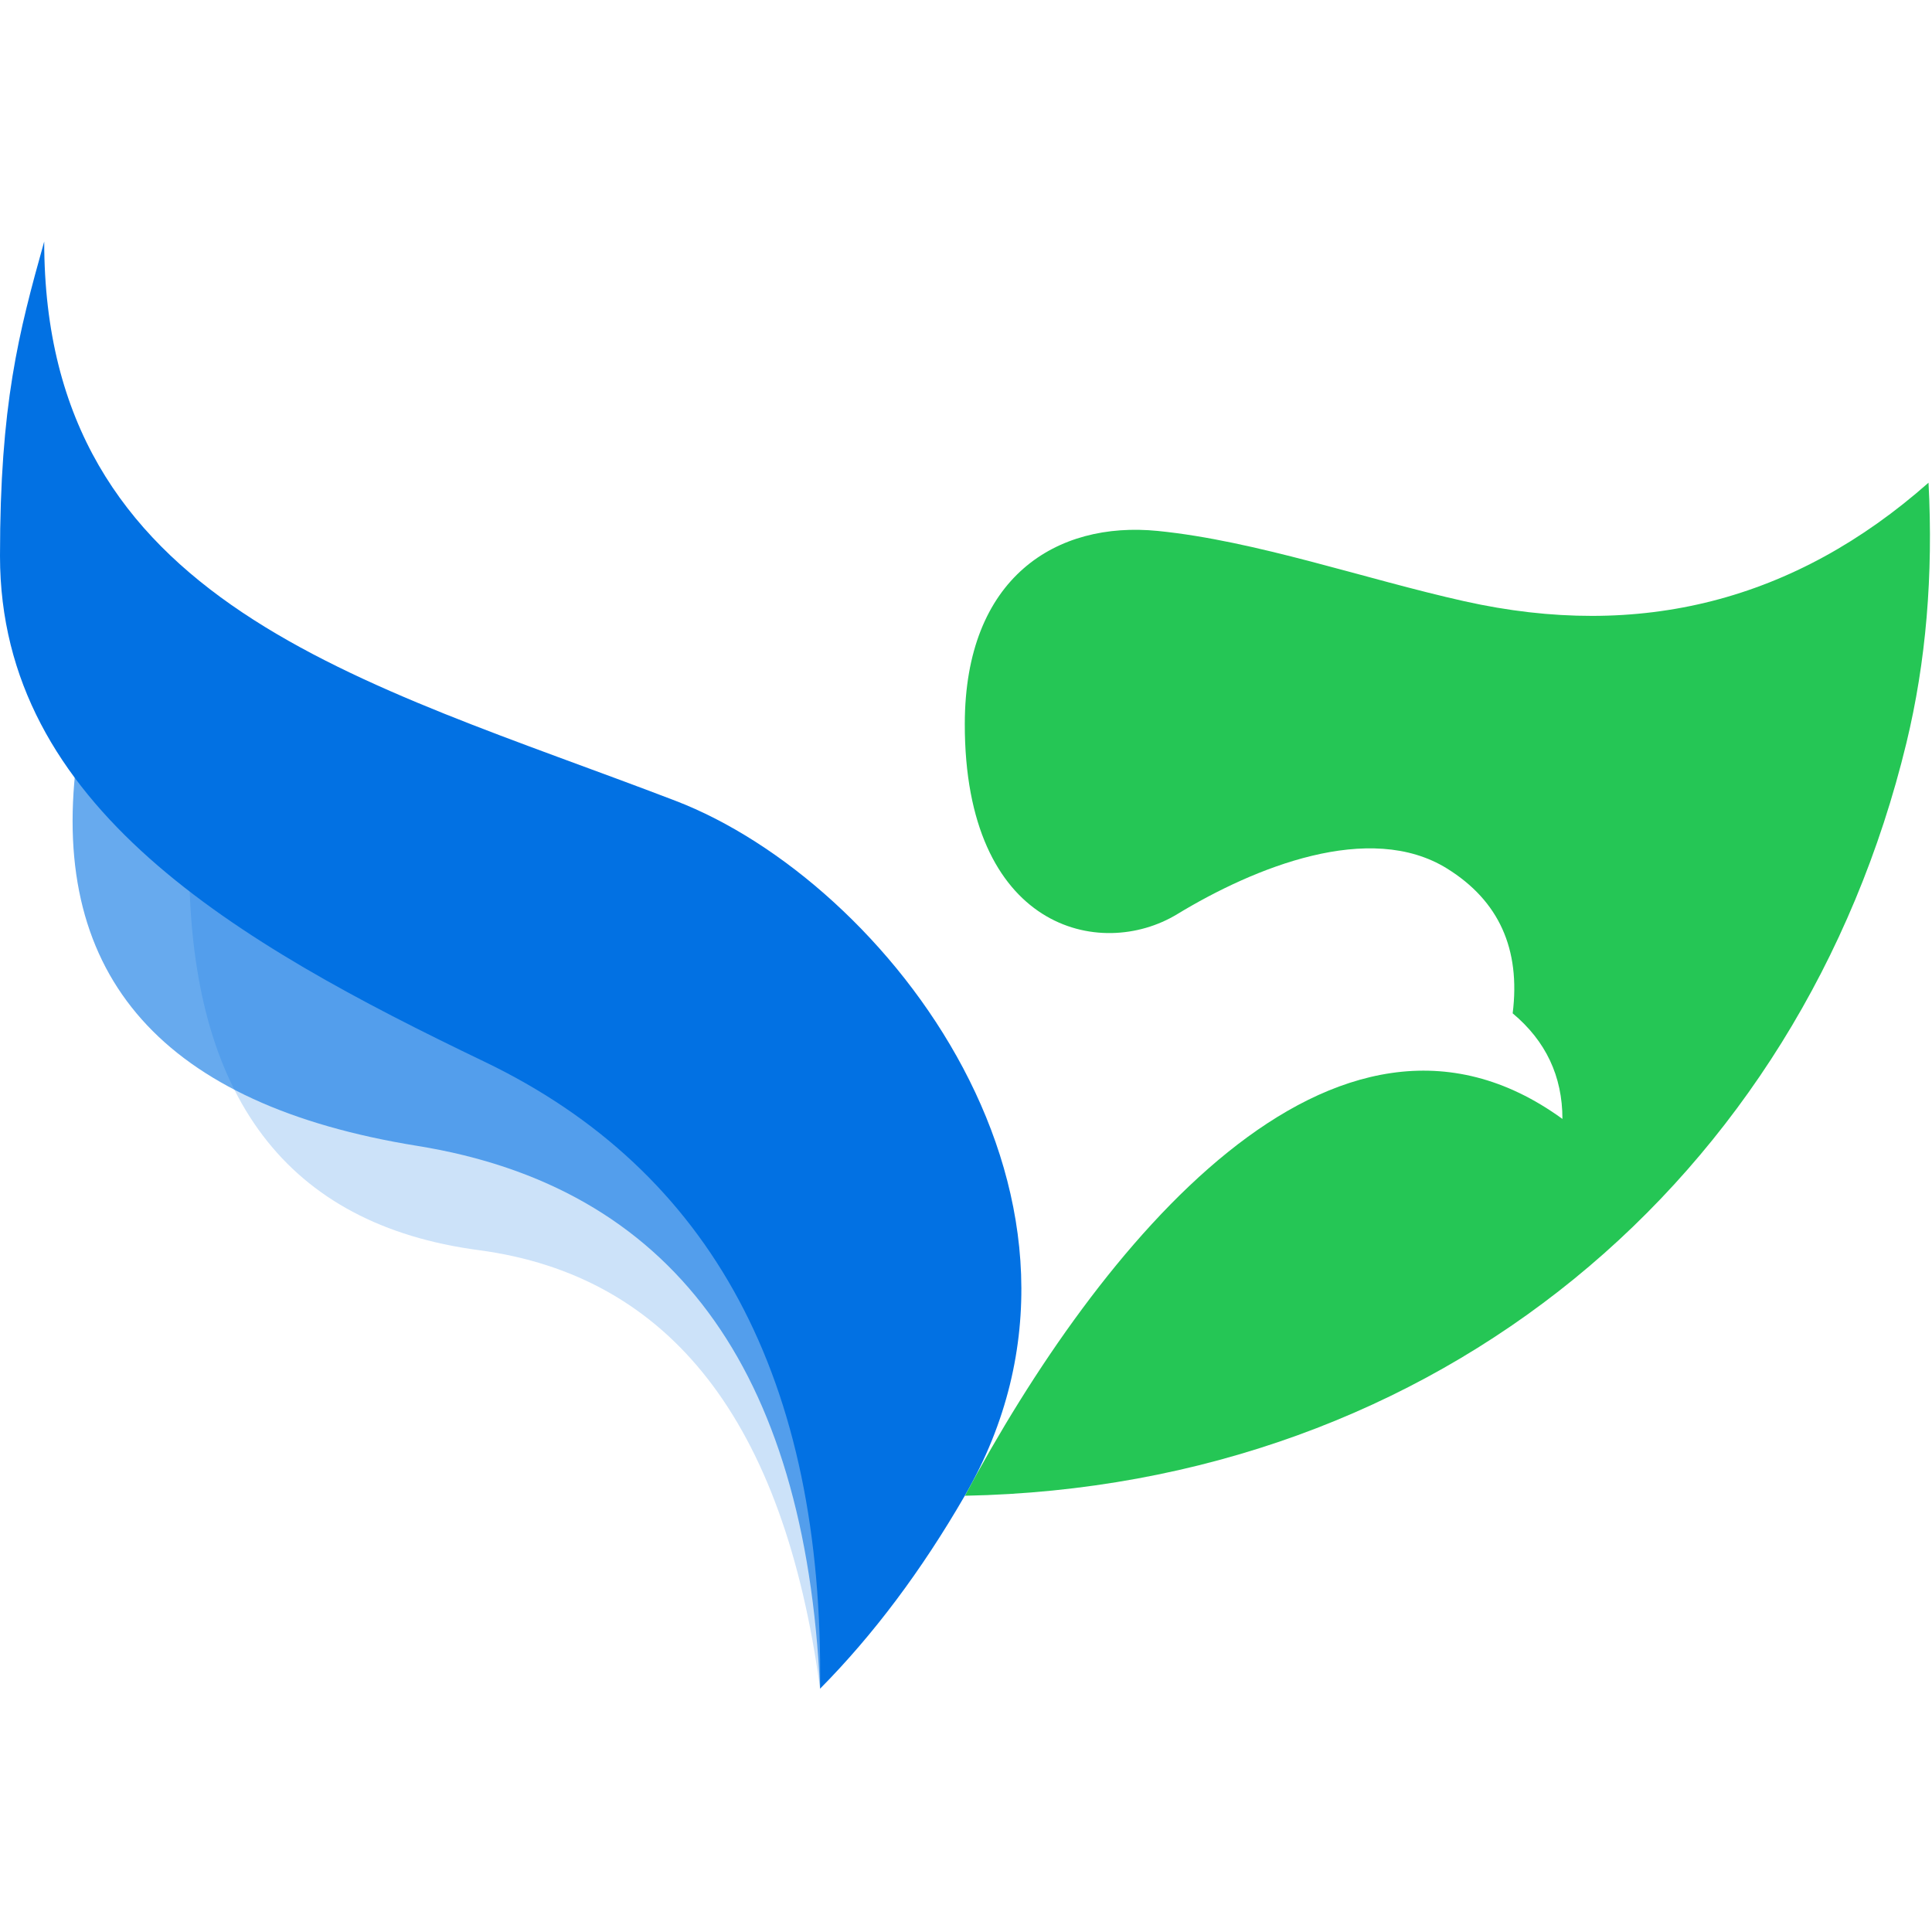
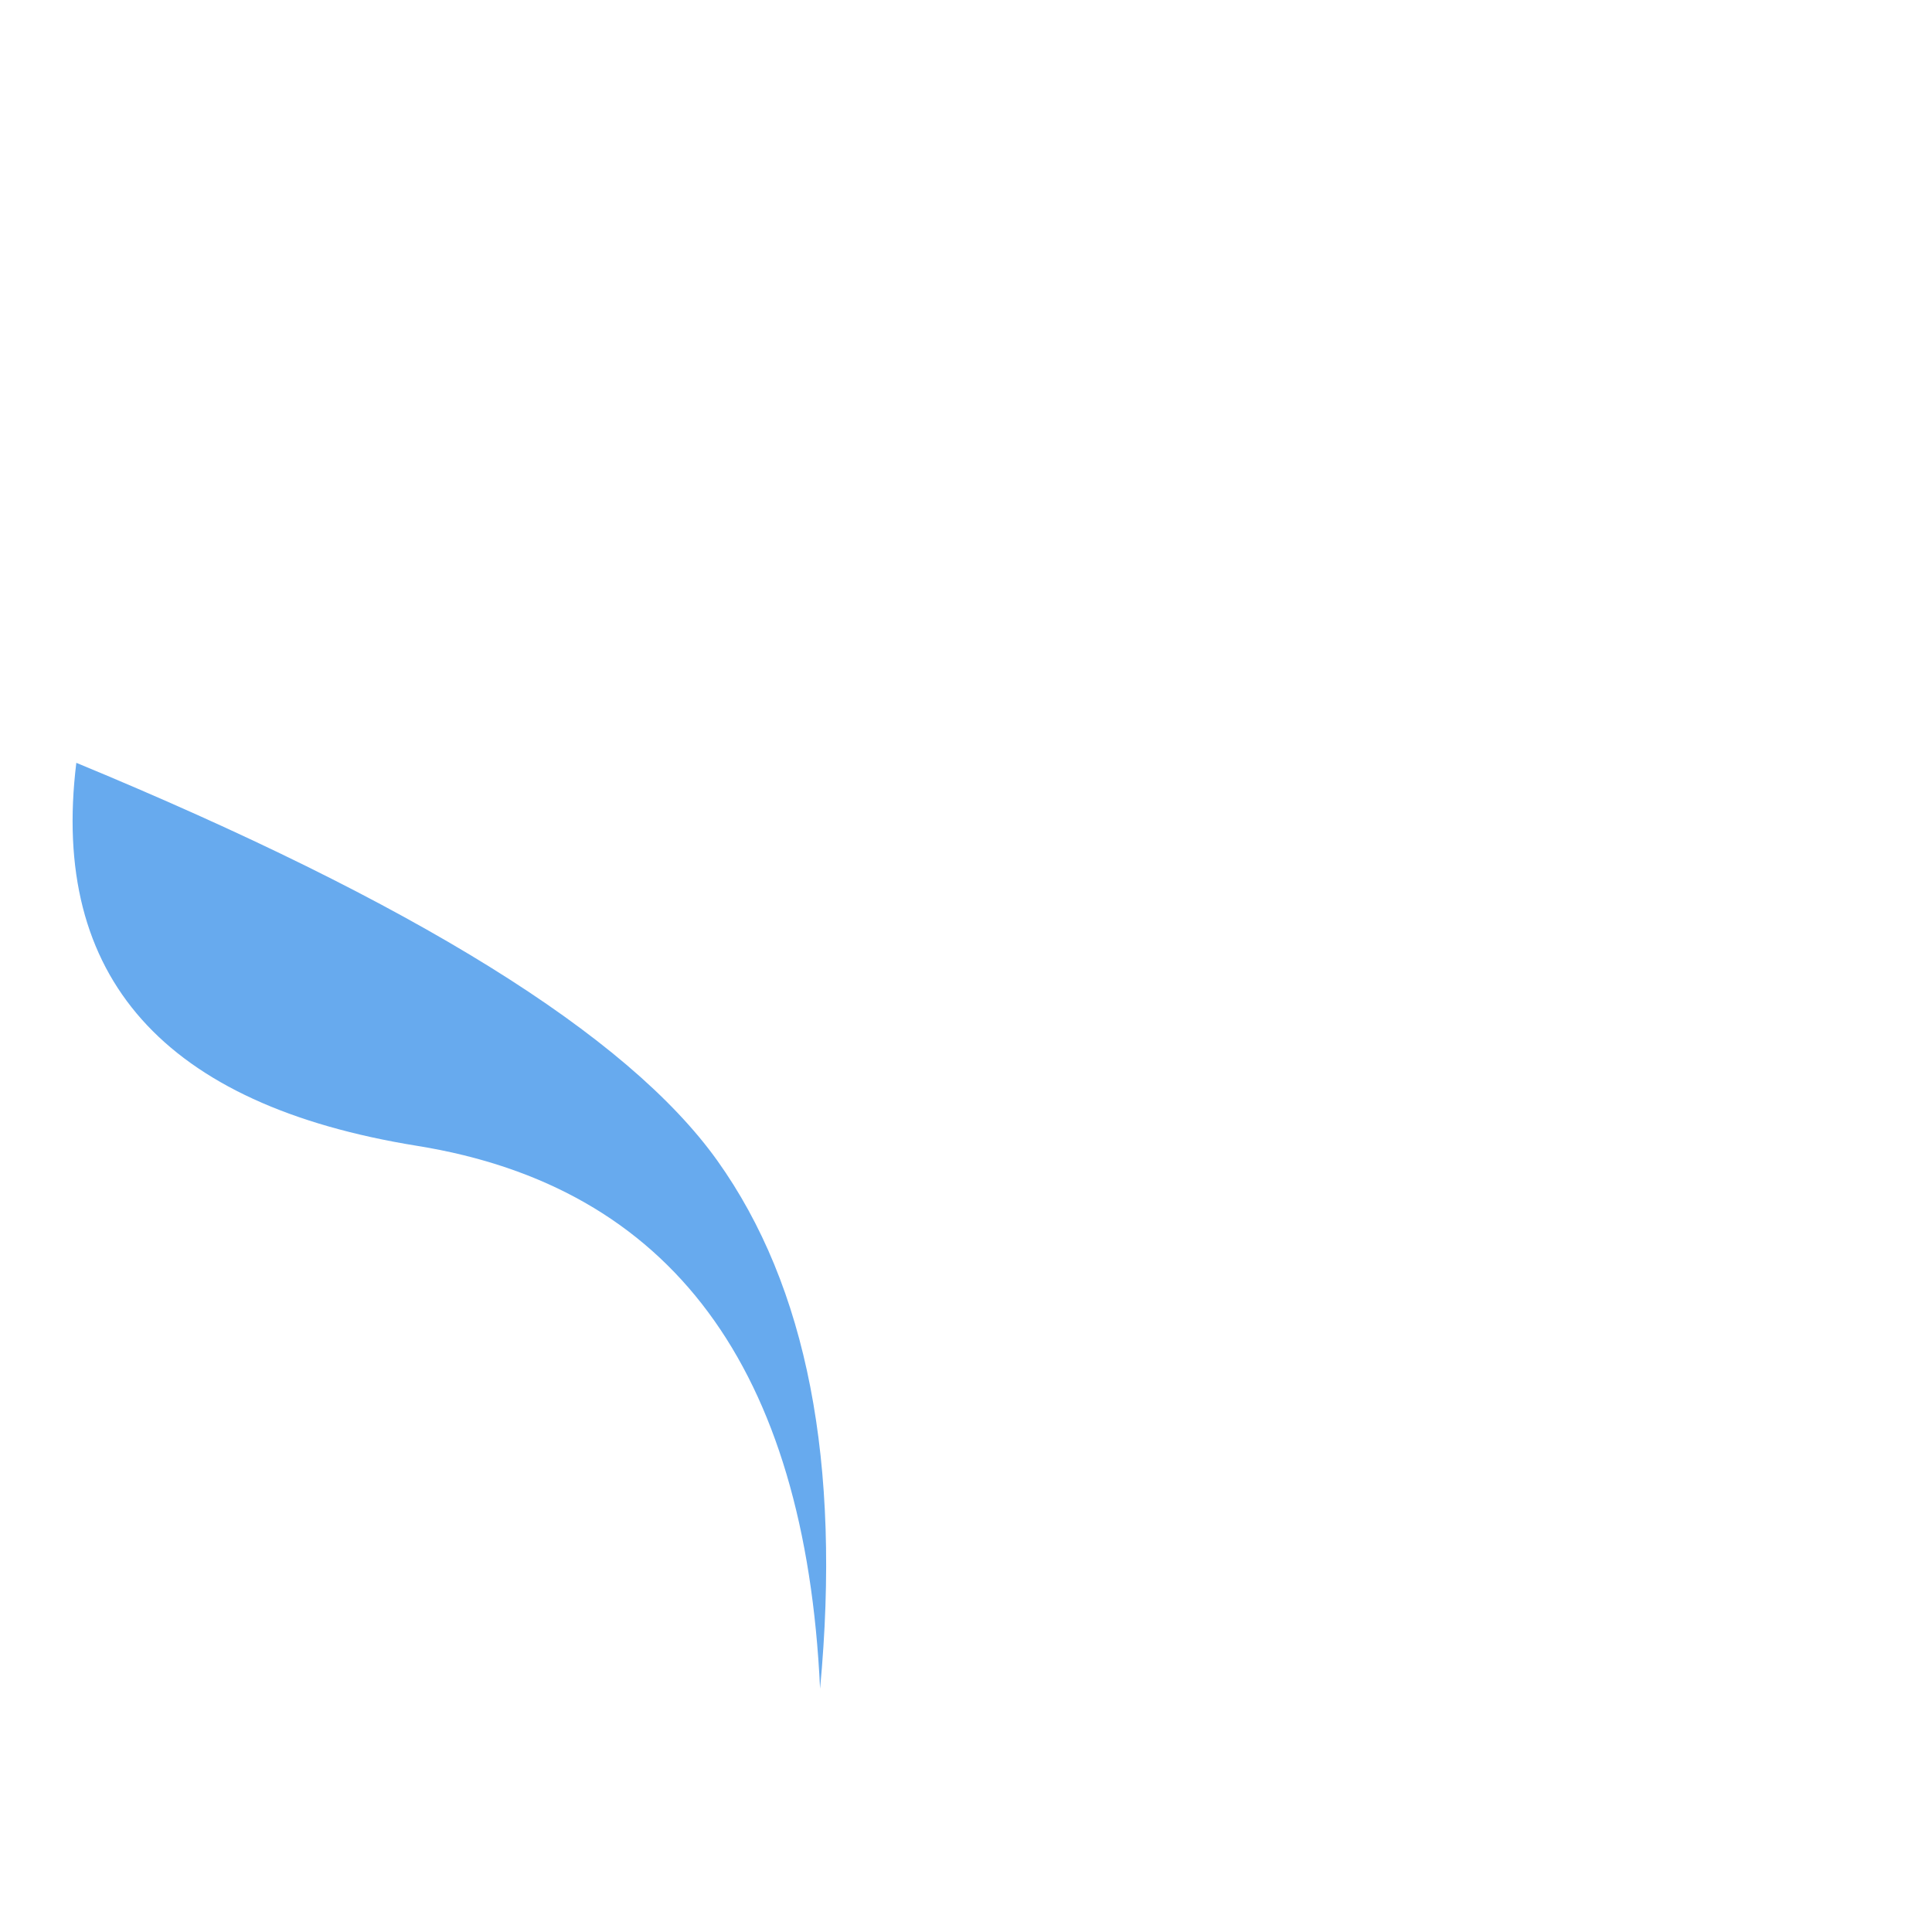
<svg xmlns="http://www.w3.org/2000/svg" width="512px" height="512px" viewBox="0 0 512 512">
  <title>mesagerul-sperantei-fav</title>
  <g id="mesagerul-sperantei-fav" stroke="none" stroke-width="1" fill="none" fill-rule="evenodd">
    <g id="mesagerul-sperantei-logo" transform="translate(0, 64)">
      <g id="Wings" fill="#0271E3">
-         <path d="M217.328,383.521 C229.38,356.975 229.38,321.604 217.328,277.407 C205.277,233.21 149.546,196.058 50.136,165.951 C50.56,226.783 76.143,260.567 126.883,267.303 C177.623,274.039 207.772,312.778 217.328,383.521 Z" id="Path" opacity="0.2" />
        <path d="M217.328,383.521 C222.95,323.554 213.878,276.913 190.111,243.596 C166.344,210.28 109.716,175.133 20.226,138.156 C13.239,195 43.356,228.837 110.577,239.667 C177.799,250.496 213.383,298.448 217.328,383.521 Z" id="Path" opacity="0.6" />
-         <path d="M217.328,383.521 C231.422,369.281 244.206,352.236 255.68,332.385 C300.774,254.367 235.03,169.69 178.976,148.205 C95.88,116.354 11.716,96.327 11.716,0 C4.903,24.301 0,43.229 0,83.35 C0,149.707 62.688,185.83 128.313,217.328 C188.685,246.305 218.356,301.703 217.328,383.521 Z" id="Path" />
      </g>
-       <path d="M255.723,332.389 C290.867,266.632 353.583,188.612 414.061,232.53 C414.061,221.222 409.665,211.893 400.873,204.544 C403.005,187.5 397.22,174.716 383.52,166.192 C362.97,153.406 332.364,165.885 311.959,178.271 C291.553,190.658 255.62,182.246 255.68,127.84 C255.723,88.95 280.006,74.033 306.816,76.704 C332.772,79.29 361.763,89.466 388.078,95.338 C434.617,105.724 475.617,95.251 511.078,63.92 C512.357,88.457 510.409,111.428 505.232,132.835 C477.342,248.175 381.332,329.939 255.723,332.389 Z" id="Pigeon" fill="#25C655" />
    </g>
  </g>
</svg>